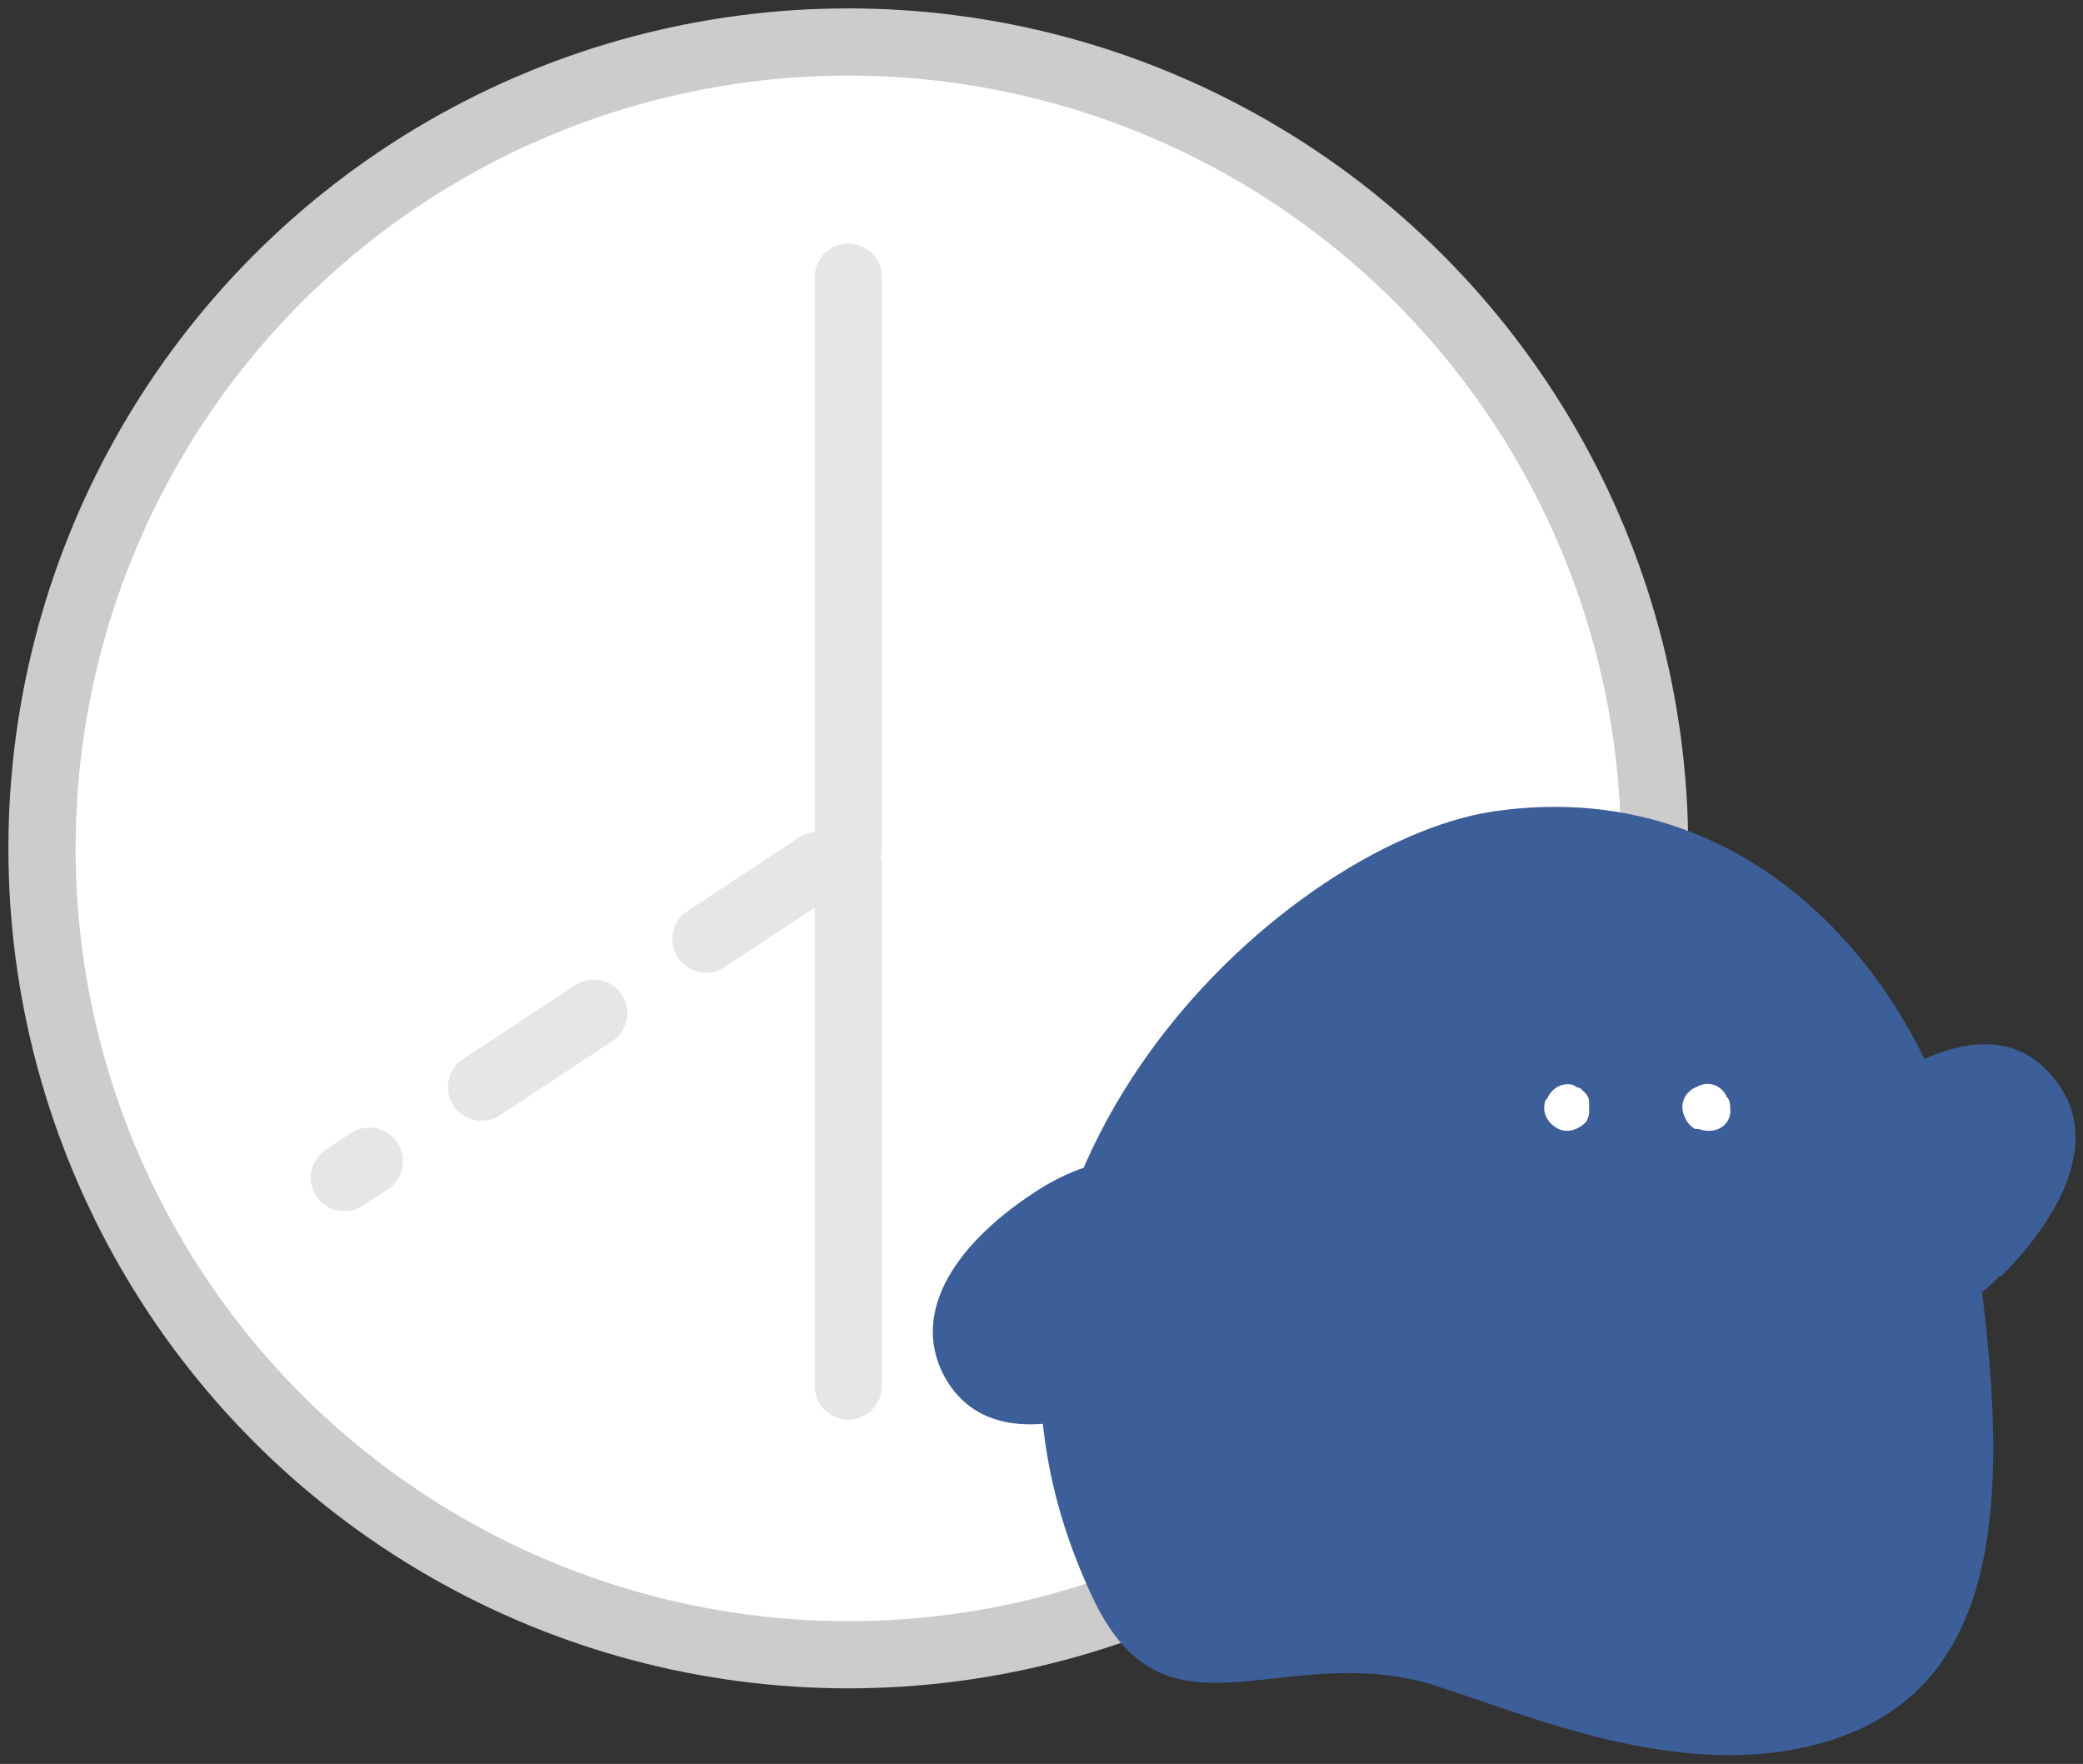
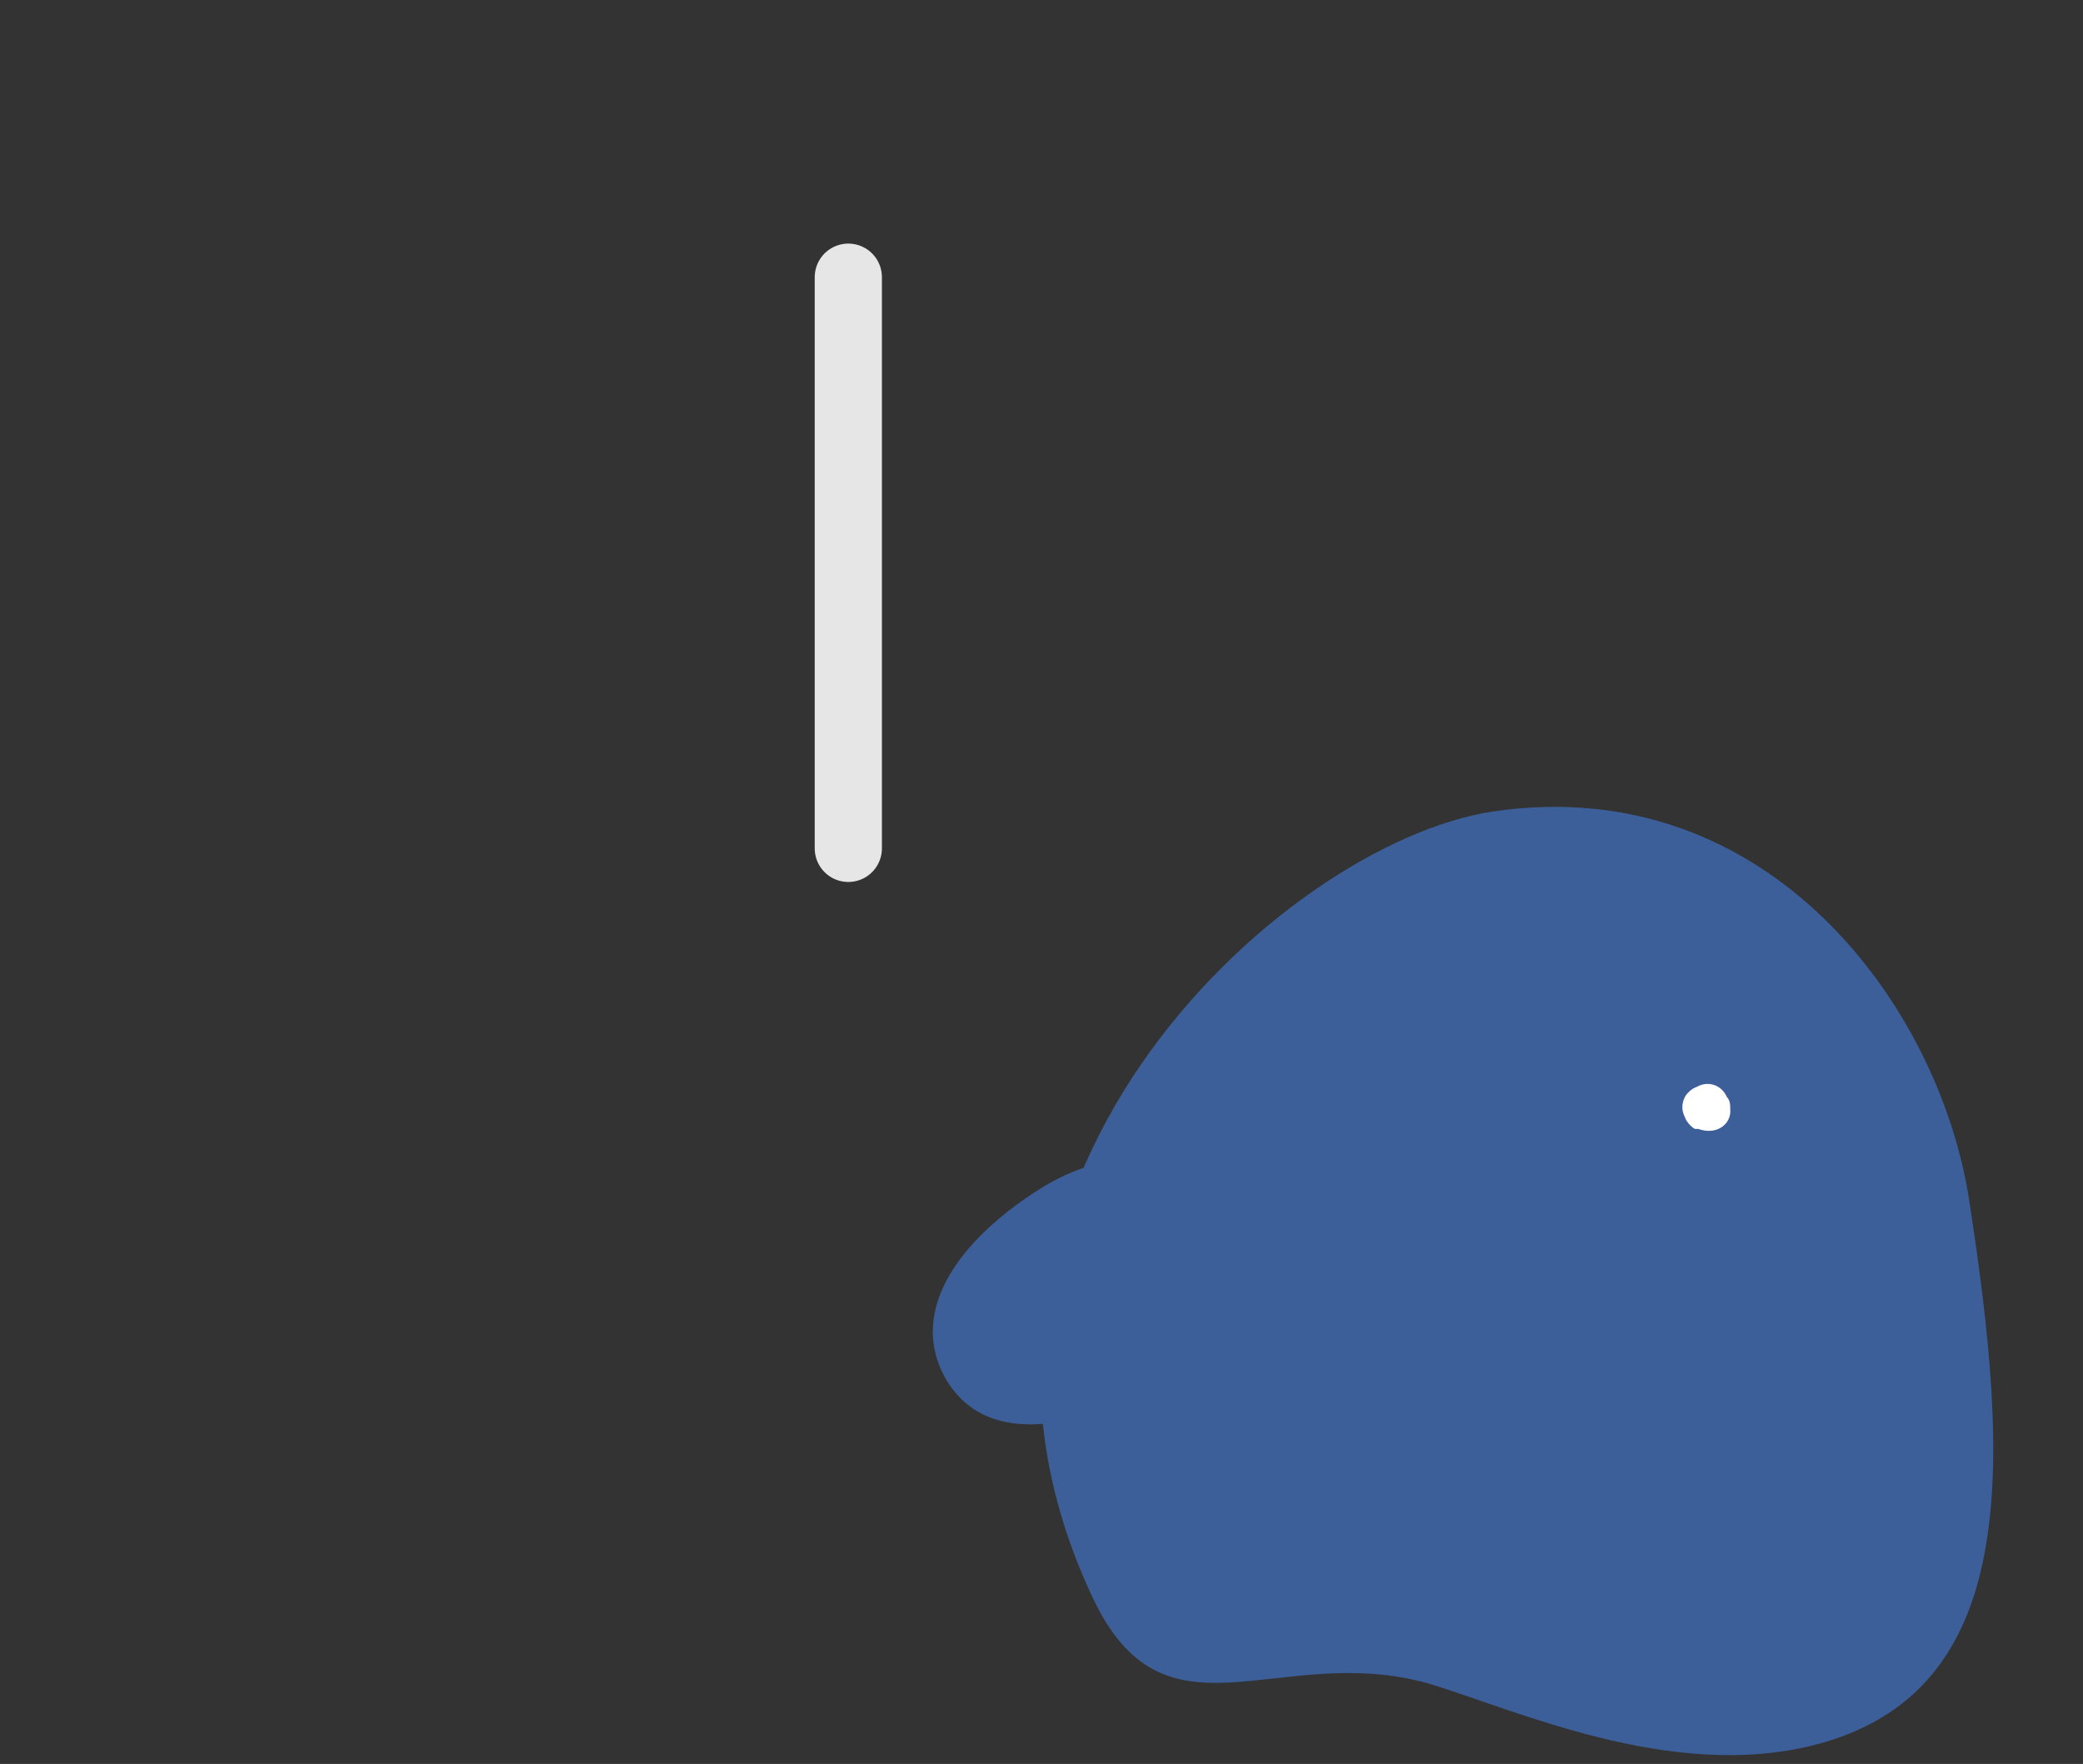
<svg xmlns="http://www.w3.org/2000/svg" version="1.1" viewBox="0 0 124 105">
  <rect x="0" y="0" width="124" height="105" fill="#333333" stroke="none" />
  <defs>
    <style>
      .cls-1 {
        stroke-dasharray: 8 8;
      }

      .cls-1, .cls-2, .cls-3 {
        stroke-width: 4px;
      }

      .cls-1, .cls-3 {
        fill: none;
        stroke: #e6e6e6;
        stroke-linecap: round;
      }

      .cls-4, .cls-2 {
        fill: #fff;
      }

      .cls-5 {
        fill: #3c5f9a;
      }

      .cls-2 {
        stroke: #ccc;
      }
    </style>
  </defs>
  <g>
    <g id="_レイヤー_1" data-name="レイヤー_1">
-       <circle class="cls-2" cx="50.5" cy="50.5" r="48" />
      <path class="cls-5" d="M117.2,71.3c2.5,16.1,3.1,29.5-9.3,32.6-8.5,2.1-17.6-2.1-22.9-3.7-9-2.5-15.7,4.1-20-5.2-11.3-24.1,11.2-44.8,23.9-46.7,16.4-2.4,26.5,11.6,28.3,23Z" />
      <path class="cls-4" d="M101.1,67.2c1.1.4,2-.3,1.9-1.2,0-.2,0-.5-.2-.7-.3-.7-1.1-1-1.8-.6-.3.1-.6.4-.7.6-.2.4-.2.8,0,1.2.1.3.4.6.6.7Z" />
-       <path class="cls-4" d="M92,65.5c-.2.6,0,1.2.6,1.6.6.4,1.3.2,1.8-.3.1-.1.2-.4.2-.6,0-.2,0-.5,0-.6,0-.4-.3-.6-.5-.8-.1-.1-.2,0-.4-.2-.6-.2-1.3.1-1.6.8Z" />
      <path class="cls-5" d="M61.7,70.9c4.6-3,9.2-2.2,10.9.2,1.6,2.5,4.2,6.6-.3,9.5-4.6,3-13,7-16.1,1.3-2.1-4,1-8.1,5.5-11Z" />
-       <path class="cls-5" d="M119.1,75.9c-3.8,3.9-8.5,4.3-10.7,2.2-2.1-2.1-5.4-5.5-1.6-9.3,3.8-3.9,11.3-9.7,15.4-4.7,2.9,3.4.8,8-3.1,11.9Z" />
      <path class="cls-3" d="M50.5,16.5v34" />
-       <path class="cls-1" d="M48.7,51.5l-28.2,18.6" />
-       <path class="cls-3" d="M50.5,82.5v-31" />
    </g>
  </g>
</svg>